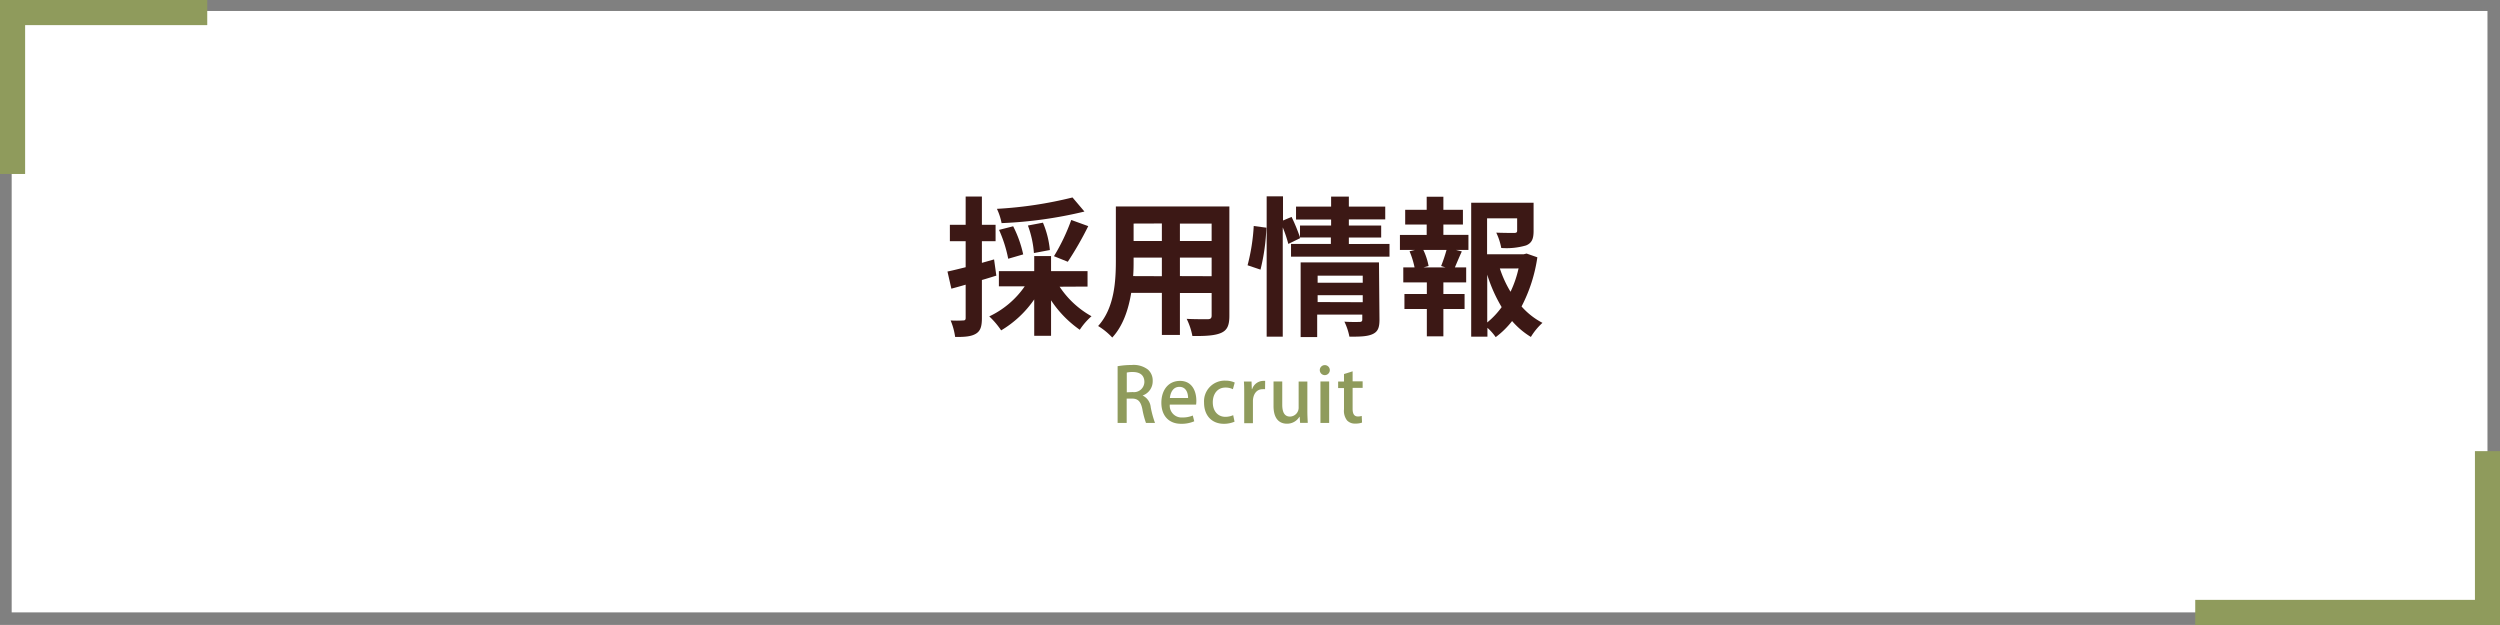
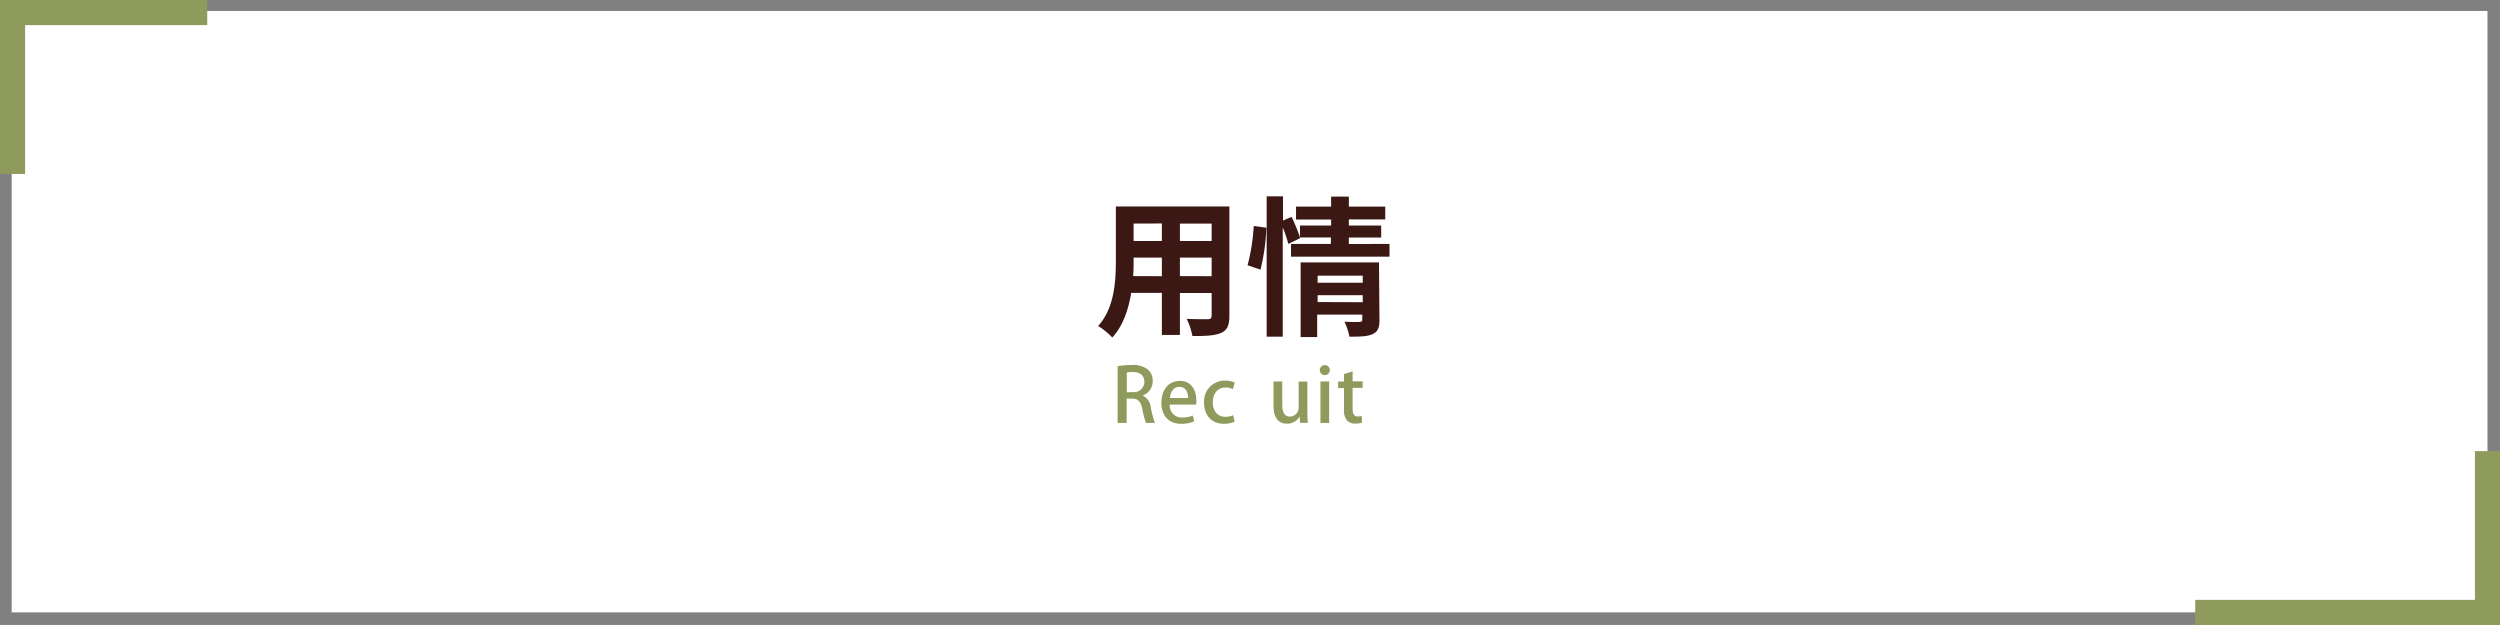
<svg xmlns="http://www.w3.org/2000/svg" viewBox="0 0 498.83 124.69">
  <rect x="0" y="0" width="498.83" height="124.69" fill="#808080" stroke="none" />
  <defs>
    <style>.cls-1{fill:#fff;}.cls-2{fill:#3c1815;}.cls-3{fill:#8f9b5c;}.cls-4{fill:none;stroke:#8f9b5c;stroke-miterlimit:10;stroke-width:5px;}</style>
  </defs>
  <g id="Layer_2" data-name="Layer 2">
    <g id="テキスト">
      <rect class="cls-1" x="2.33" y="2.19" width="494" height="120" />
-       <path class="cls-2" d="M198.8,55c-1,.3-1.92.6-2.88.87v7.59c0,1.65-.27,2.55-1.17,3.11s-2.19.69-4.17.66a13.2,13.2,0,0,0-.9-3.29,20.92,20.92,0,0,0,2.49,0c.36,0,.51-.11.51-.5V56.8c-1,.3-2,.57-2.85.8l-.78-3.42c1-.2,2.28-.53,3.63-.86V48.13h-3.15V44.86h3.15V39.22h3.24v5.64h2.73v3.27h-2.73v4.32l2.43-.69Zm12.63,2.21a18.25,18.25,0,0,0,6.36,5.89,13.14,13.14,0,0,0-2.34,2.7,21.89,21.89,0,0,1-5.73-5.88V67h-3.36V59.74a21,21,0,0,1-6.6,6.18,15.83,15.83,0,0,0-2.37-2.79,17.85,17.85,0,0,0,7.08-6h-5.16V54.1h7.05v-3h3.36v3H217v3.08Zm4.95-15a84.79,84.79,0,0,1-16.53,2.31,12.19,12.19,0,0,0-.93-2.85A80.54,80.54,0,0,0,214,39.4Zm-15.21,9.42a26.28,26.28,0,0,0-1.83-5.76l2.82-.72a22.87,22.87,0,0,1,2,5.61Zm5.13-1.14A20,20,0,0,0,205.1,45l3-.57a18.25,18.25,0,0,1,1.38,5.46Zm4,.63a39.2,39.2,0,0,0,3.45-7.23l3.39,1.23a66.42,66.42,0,0,1-4.08,7.11Z" />
      <path class="cls-2" d="M245.3,63c0,1.91-.42,2.87-1.62,3.41s-3.06.67-5.76.63a13.49,13.49,0,0,0-1.14-3.42c1.68.09,3.66.07,4.2.07s.78-.18.78-.73v-4.5h-6.33v8.37h-3.6V58.44h-6.12c-.54,3.28-1.62,6.58-3.78,8.91a13.13,13.13,0,0,0-2.82-2.3c3.27-3.61,3.54-8.95,3.54-13.14V41.2H245.3Zm-13.47-7.89V51.4h-5.64v.53c0,1,0,2-.09,3.16Zm-5.64-10.5v3.48h5.64V44.59Zm15.57,0h-6.33v3.48h6.33Zm0,10.5V51.4h-6.33v3.69Z" />
      <path class="cls-2" d="M248.93,52.93a39.23,39.23,0,0,0,1.23-7.83l2.52.33a40.5,40.5,0,0,1-1.17,8.37Zm28.32-4.26v2.55H257.6V48.67h7.95V47.38h-6.21l.06.15-2.34,1.14a25.08,25.08,0,0,0-1.11-3.3V67.18h-3.21v-28H256V44l1.71-.72a35.79,35.79,0,0,1,1.68,4.08V45h6.21v-1.2h-7V41.23h7v-2h3.54v2h7.26v2.55h-7.26V45h6.45v2.4h-6.45v1.29Zm-2,15.11c0,1.57-.3,2.4-1.38,2.89s-2.55.51-4.62.51a12,12,0,0,0-1-3c1.23.1,2.64.06,3,.06s.57-.11.57-.47v-1h-9v4.49h-3.3V52.36h15.63ZM262.91,55v1.41h9V55Zm9,5.3V58.9h-9v1.37Z" />
-       <path class="cls-2" d="M288,46.87h5v3h-2.49l1.17.3c-.51,1.11-1,2.28-1.38,3.18h2.25v3H288v2.31h4.23v3H288v5.45h-3.3V61.66h-4.47v-3h4.47V56.35H280v-3h2.25a17.09,17.09,0,0,0-1-3.21l1.08-.27h-3v-3h5.34V44.8h-4.29V41.86h4.29V39.25H288v2.61h3.9V44.8H288Zm-.45,6.21a31,31,0,0,0,1.08-3.21H284a12.82,12.82,0,0,1,1.05,3.21l-1,.27h4.35Zm19.2-1.74a30.64,30.64,0,0,1-3.15,9.81,14.47,14.47,0,0,0,4.17,3.27,12.5,12.5,0,0,0-2.31,2.81,16,16,0,0,1-3.75-3.17,17.13,17.13,0,0,1-3.27,3.21,10.35,10.35,0,0,0-1.65-1.86v1.77h-3.24V40.45H306v5.64c0,1.53-.33,2.4-1.5,2.88a13.9,13.9,0,0,1-4.95.51,12.24,12.24,0,0,0-1-3.06c1.47.06,3.12.06,3.57.06s.6-.12.6-.45V43.57h-6v7.17H304l.6-.15Zm-10,13a16.12,16.12,0,0,0,2.88-3.06,29.67,29.67,0,0,1-2.88-6.48Zm2.52-10.77a22.58,22.58,0,0,0,2.13,4.65A21.8,21.8,0,0,0,303,53.56Z" />
      <path class="cls-3" d="M228,78.93a2.87,2.87,0,0,1,1.61,2.34,19.82,19.82,0,0,0,.85,3.12h-1.8a16.56,16.56,0,0,1-.72-2.74c-.31-1.53-.87-2.12-2.08-2.12h-1.05v4.86H223V73.07a15.85,15.85,0,0,1,2.79-.24,4.68,4.68,0,0,1,3.27.92A2.9,2.9,0,0,1,230,76,3,3,0,0,1,228,78.91Zm-2-.7a2.07,2.07,0,0,0,2.34-2c0-1.49-1.05-2-2.3-2a5,5,0,0,0-1.21.11v3.94Z" />
      <path class="cls-3" d="M238.29,84.06a6.31,6.31,0,0,1-2.63.5c-2.49,0-3.93-1.67-3.93-4.19S233.11,76,235.45,76s3.26,1.94,3.26,4a5.12,5.12,0,0,1-.05.73h-5.25a2.36,2.36,0,0,0,2.51,2.57,5.23,5.23,0,0,0,2.08-.39Zm-1.23-4.64c0-1-.39-2.23-1.73-2.23s-1.81,1.26-1.9,2.23Z" />
      <path class="cls-3" d="M246.33,84.14a5.35,5.35,0,0,1-2.13.42c-2.39,0-3.95-1.63-3.95-4.21a4.12,4.12,0,0,1,4.28-4.4,4.42,4.42,0,0,1,1.84.38L246,77.66a3.24,3.24,0,0,0-1.49-.33c-1.62,0-2.52,1.32-2.52,2.94,0,1.82,1.07,2.9,2.51,2.9a3.86,3.86,0,0,0,1.56-.33Z" />
-       <path class="cls-3" d="M252.42,77.66a2.59,2.59,0,0,0-.51,0c-1.17,0-1.91,1-1.91,2.41v4.37h-1.74V78.65c0-1,0-1.75-.06-2.52h1.52l.06,1.52h.06A2.37,2.37,0,0,1,252,76a2,2,0,0,1,.44,0Z" />
      <path class="cls-3" d="M260.86,82c0,.93.05,1.71.08,2.37h-1.53l-.09-1.2h-.05a2.85,2.85,0,0,1-2.49,1.37c-1.42,0-2.67-.88-2.67-3.53V76.11h1.74v4.64c0,1.43.41,2.37,1.55,2.37a1.77,1.77,0,0,0,1.72-1.87V76.13h1.74Z" />
      <path class="cls-3" d="M264.34,74.85a1,1,0,0,1-1-1,1,1,0,0,1,1-1,1,1,0,0,1,0,2Zm.87,9.54h-1.74V76.11h1.74Z" />
      <path class="cls-3" d="M268.17,74.63l1.72-.54v2h2v1.3h-2v4.19c0,1,.32,1.52,1.05,1.52a2.52,2.52,0,0,0,.77-.11l.06,1.33a3.84,3.84,0,0,1-1.35.2,2.14,2.14,0,0,1-1.64-.63,3.12,3.12,0,0,1-.61-2.22V77.43H267v-1.3h1.17Z" />
      <polyline class="cls-4" points="2.5 34.69 2.5 2.5 41.33 2.5" />
      <polyline class="cls-4" points="2.5 34.69 2.5 2.5 41.33 2.5" />
      <polyline class="cls-4" points="496.33 90.01 496.33 122.19 438.02 122.19" />
    </g>
  </g>
</svg>